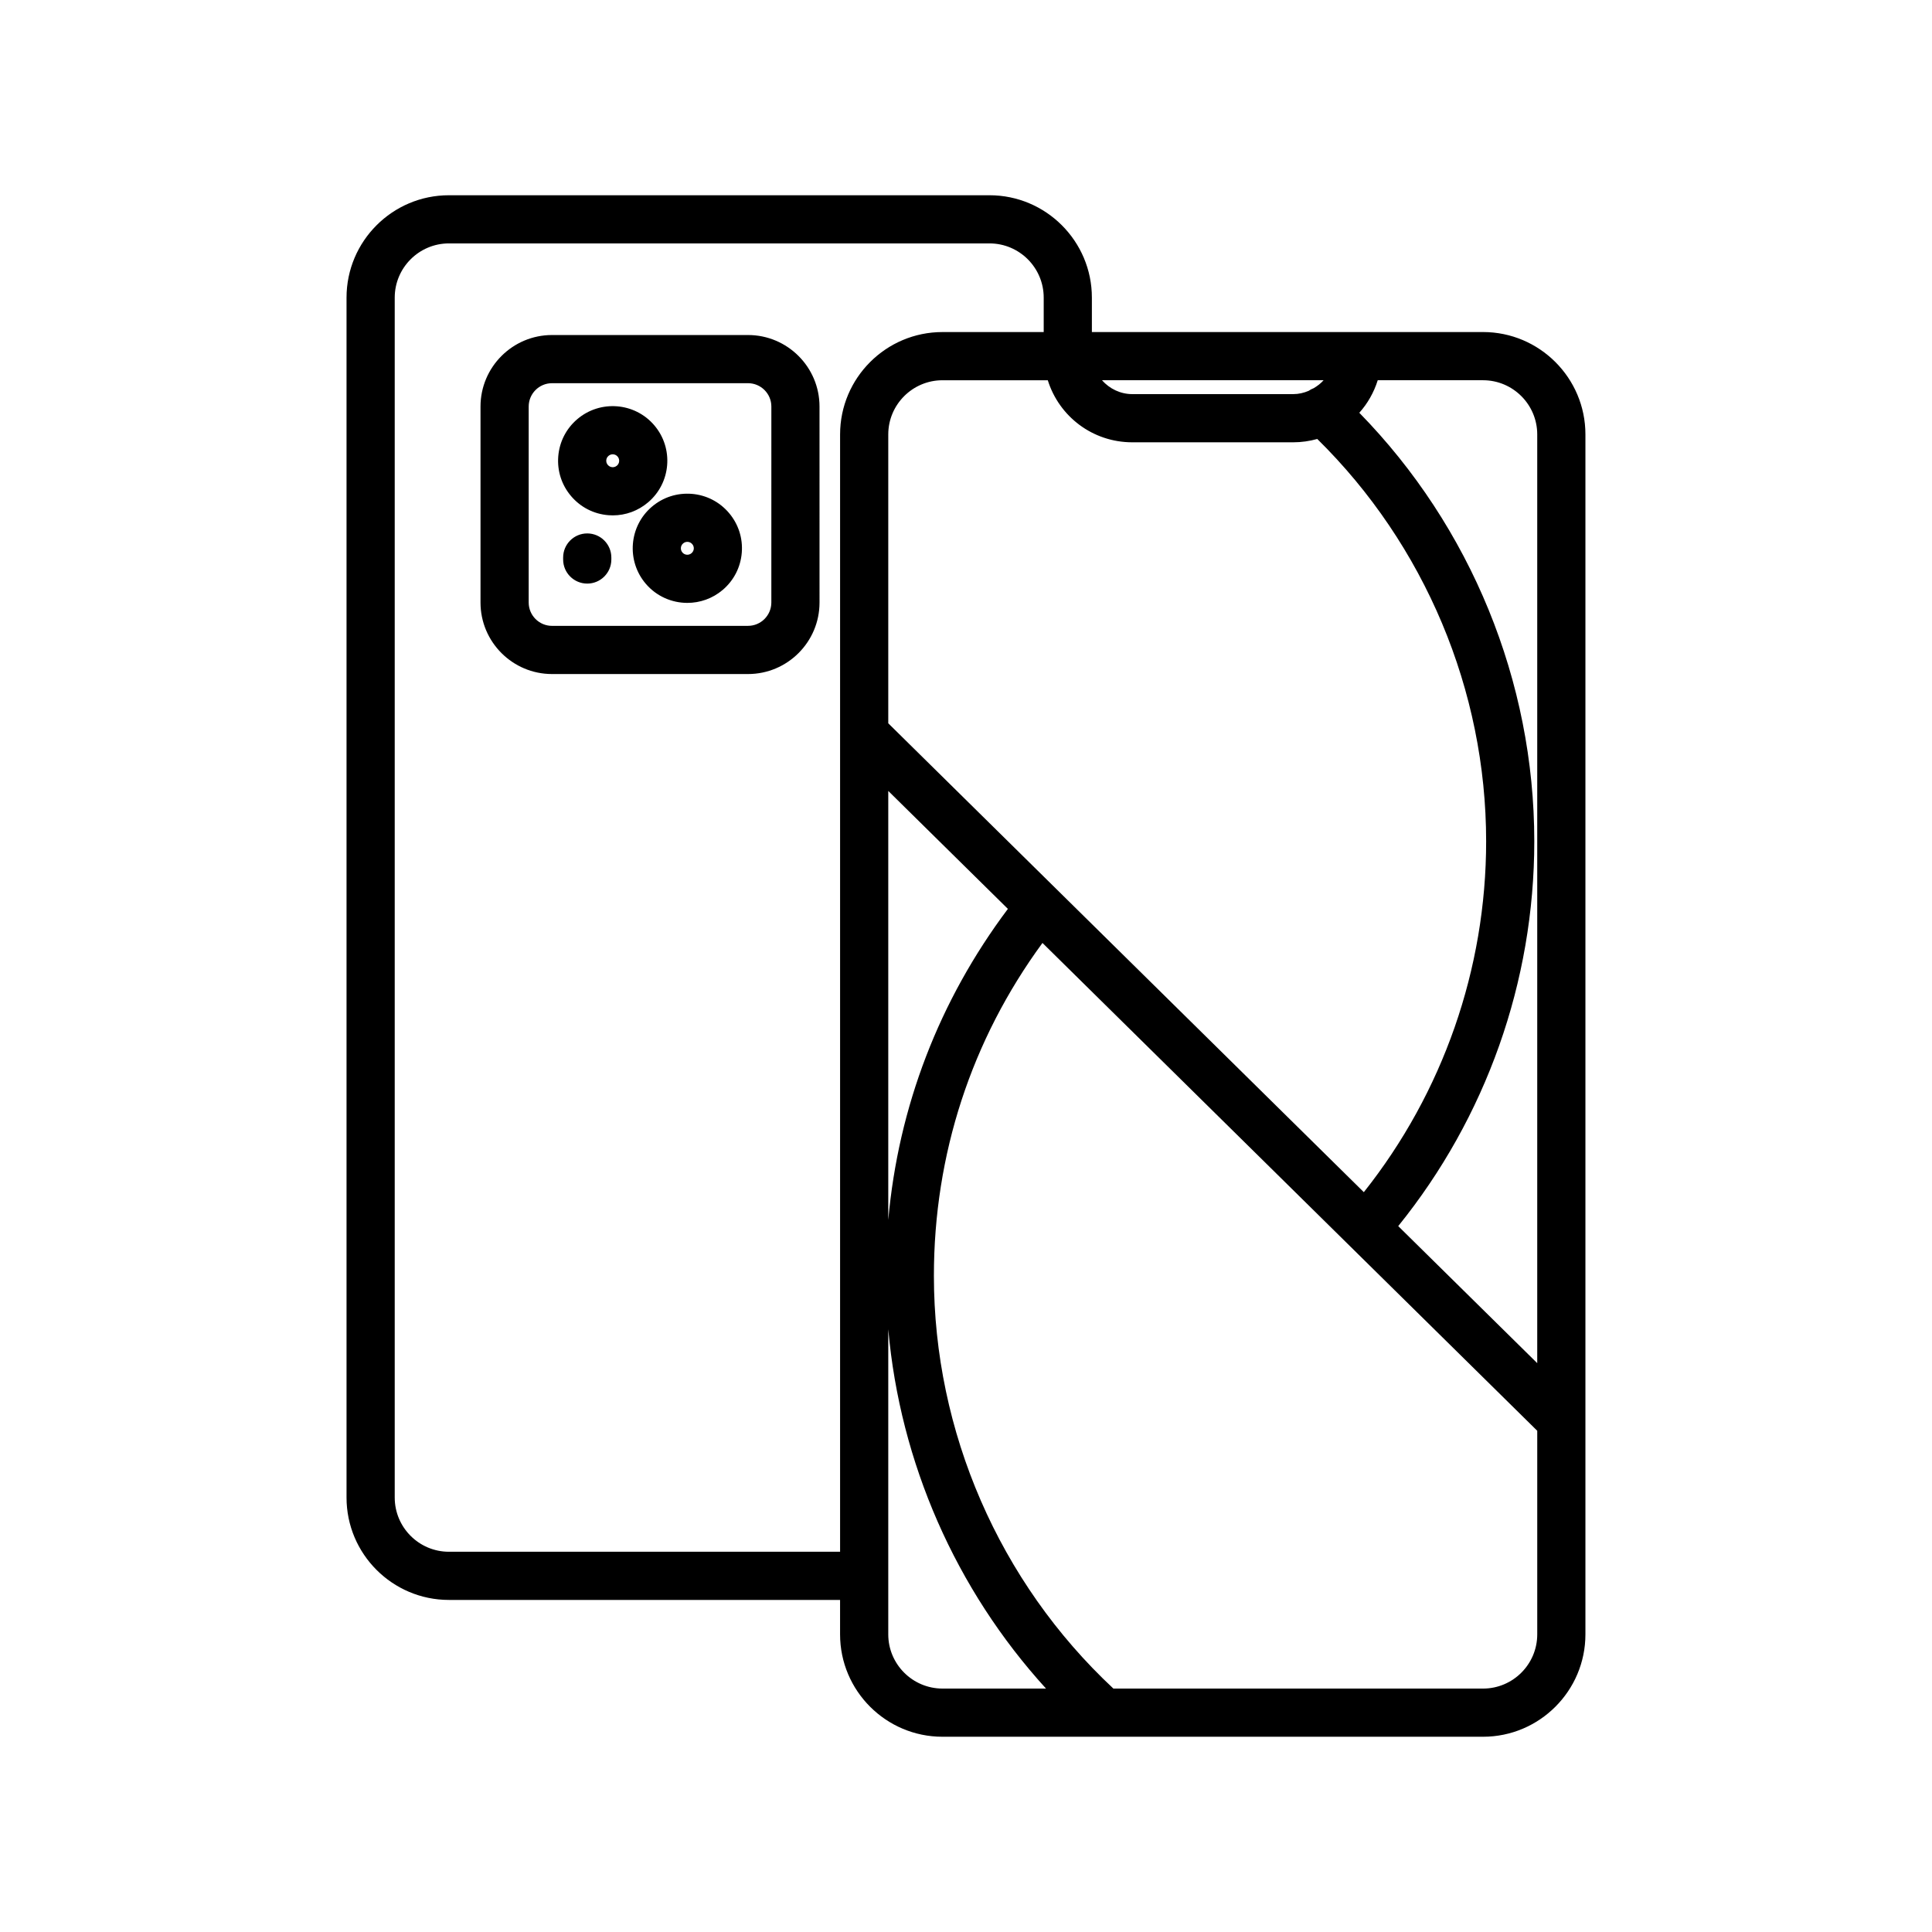
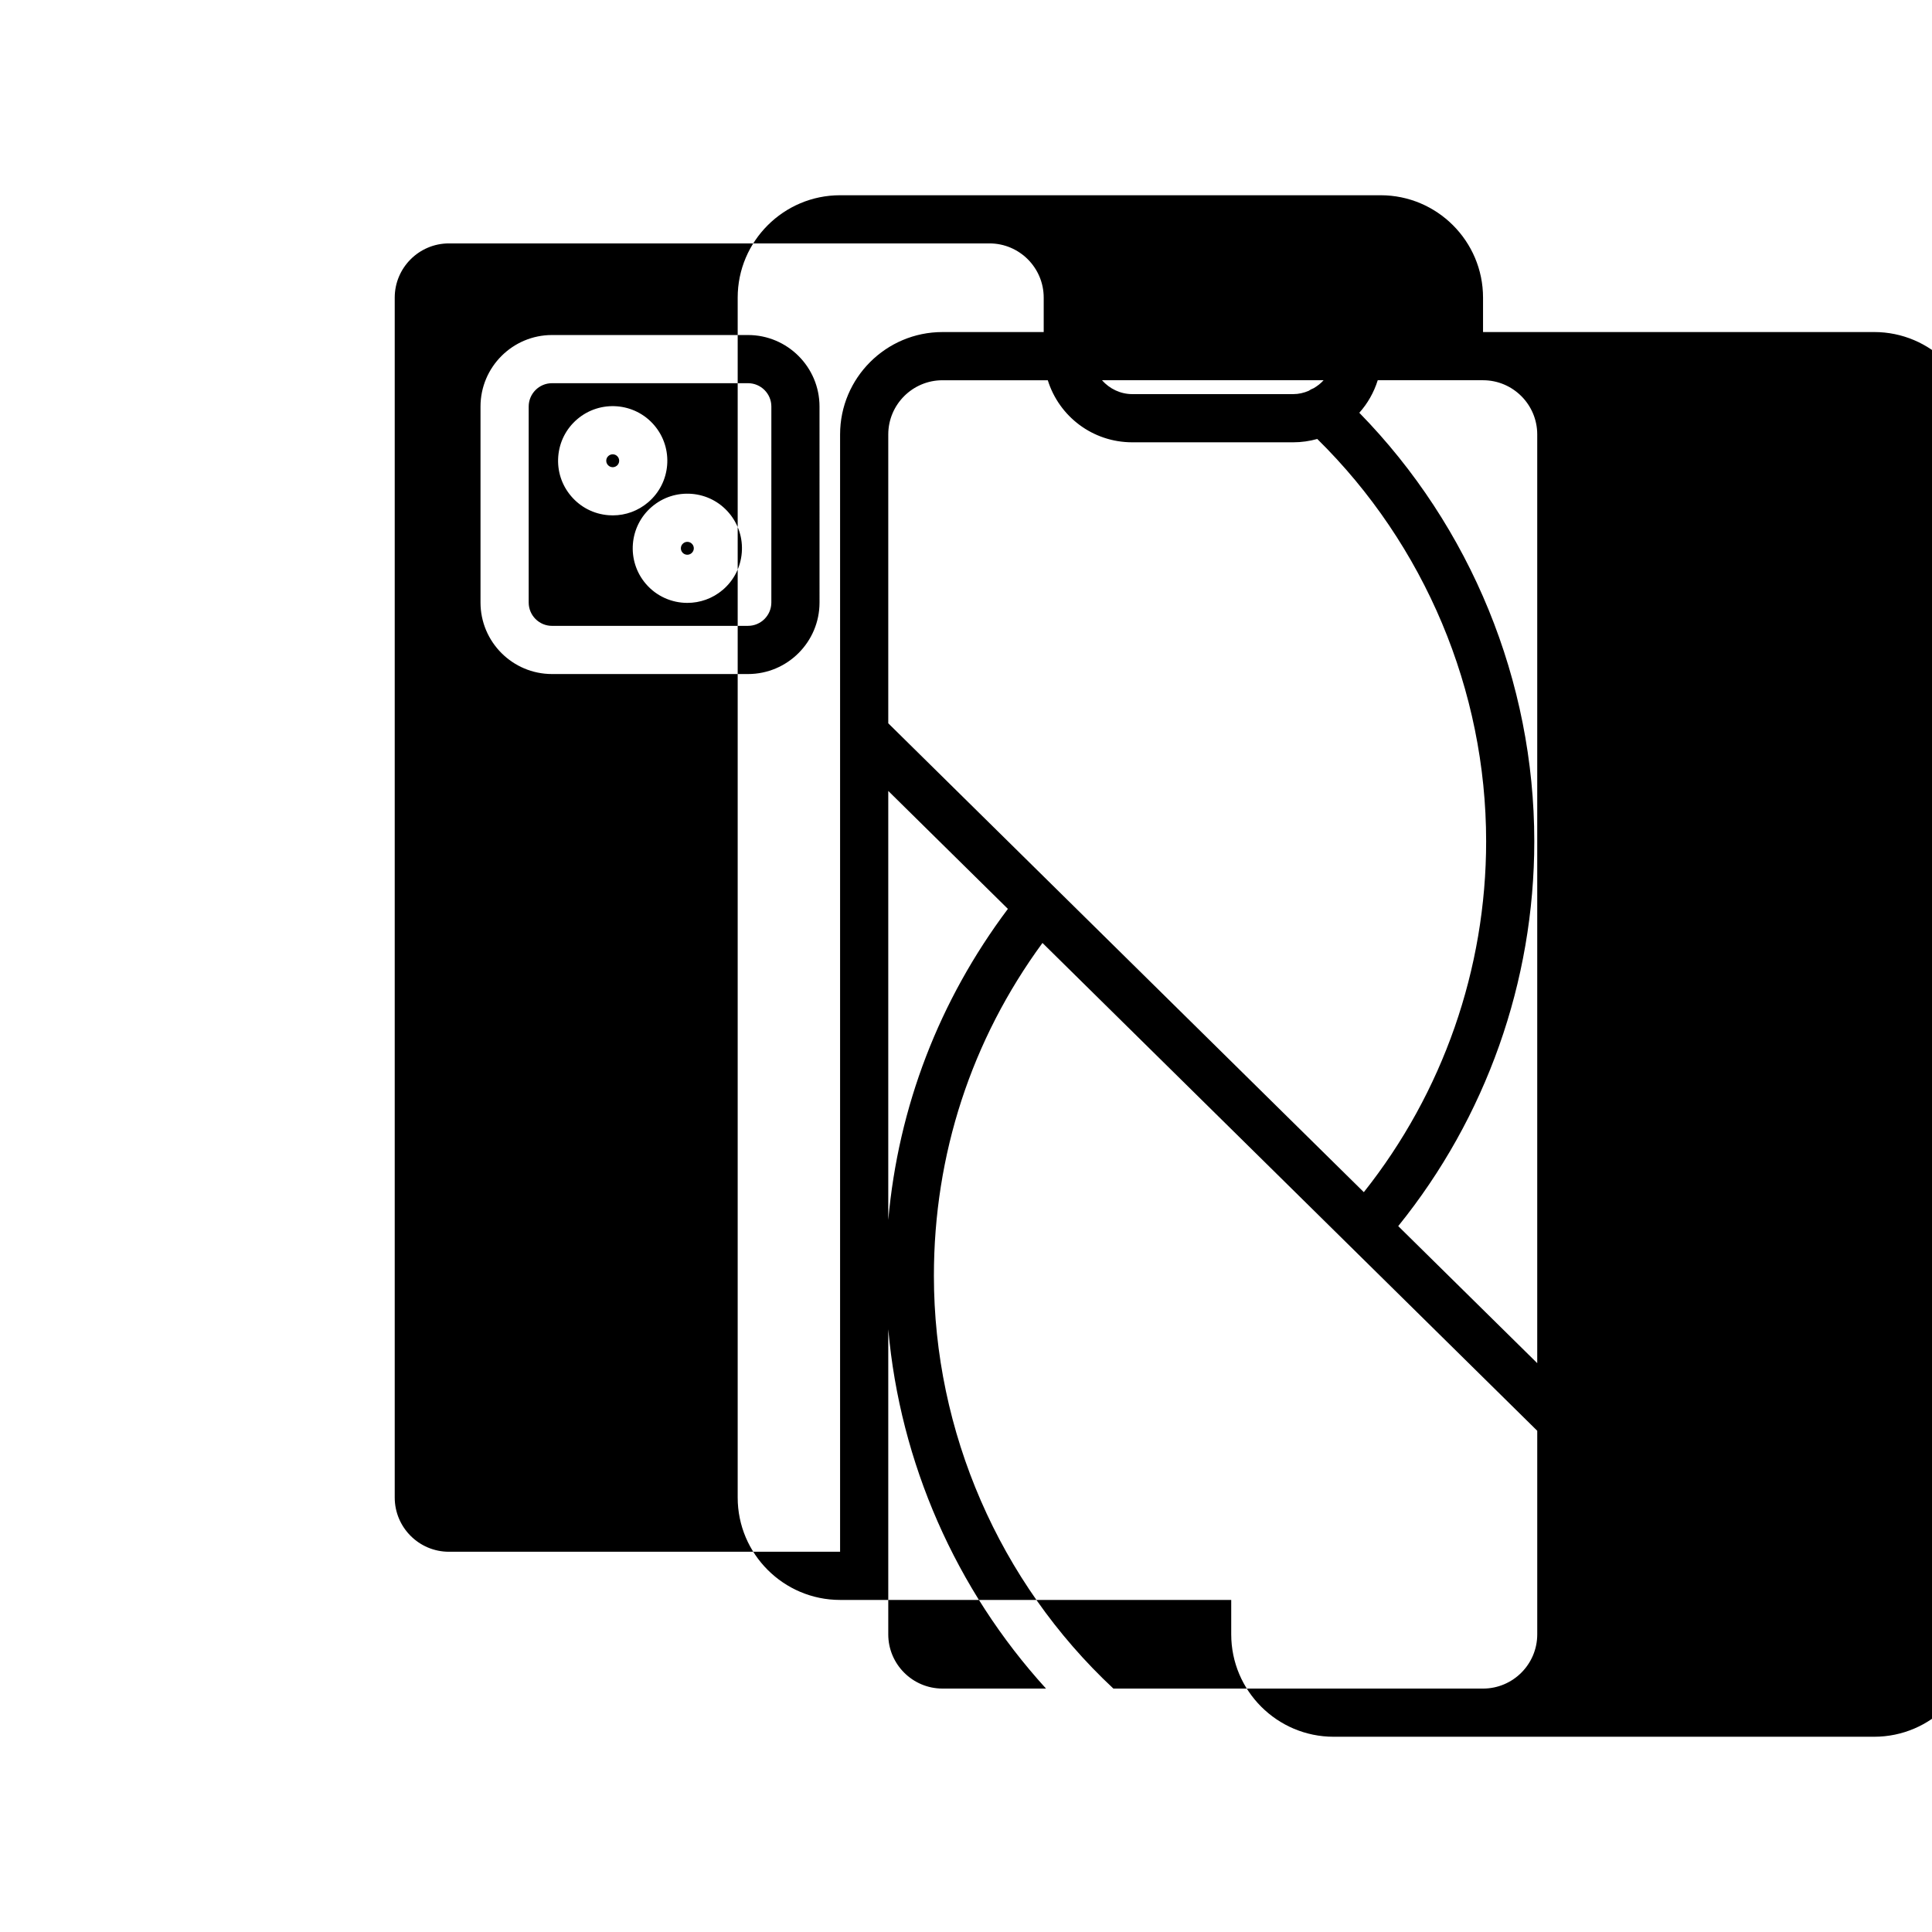
<svg xmlns="http://www.w3.org/2000/svg" fill="#000000" width="800px" height="800px" version="1.1" viewBox="144 144 512 512">
-   <path d="m537.02 232h-103.66v-9.125c0-14.961-12.172-27.133-27.133-27.133h-143.26c-14.961 0-27.133 12.172-27.133 27.133v317.99c0 14.961 12.172 27.133 27.133 27.133h103.66v9.125c0 14.961 12.172 27.133 27.133 27.133h143.26c14.961 0 27.133-12.172 27.133-27.133v-318c0-14.961-12.172-27.129-27.133-27.129zm0 12.766c7.922 0 14.363 6.445 14.363 14.363v246.12l-36.84-36.32c23.277-28.805 36.059-64.777 36.059-101.98 0-42.391-16.82-83.352-46.371-113.56 2.195-2.457 3.871-5.383 4.883-8.625zm-157.62 108.84 31.703 31.258c-18.211 24.266-29.031 52.441-31.703 82.445zm0-17.926v-76.547c0-7.922 6.445-14.363 14.367-14.363h27.91c2.988 9.582 11.871 16.445 22.398 16.445h42.645c2.211 0 4.344-0.32 6.371-0.883 28.465 28.012 44.75 66.617 44.75 106.62 0 33.852-11.465 66.609-32.414 92.984zm115.36-90.91c-0.734 0.84-1.629 1.512-2.586 2.086-0.484 0.191-0.957 0.422-1.387 0.73-1.266 0.531-2.629 0.859-4.062 0.859h-42.645c-3.168 0-6.055-1.43-8.039-3.68l58.719-0.004zm-231.79 310.46c-7.922 0-14.363-6.445-14.363-14.367v-317.99c0-7.922 6.445-14.367 14.363-14.367h143.26c7.922 0 14.363 6.445 14.363 14.367v9.125h-26.828c-14.965 0-27.133 12.172-27.133 27.133v296.1zm116.43 21.891v-80.863c3.129 35.363 17.875 68.961 41.805 95.23h-27.438c-7.922-0.004-14.367-6.445-14.367-14.367zm157.62 14.363h-97.969c-0.012-0.012-0.016-0.02-0.027-0.031-30.207-28.199-47.531-68.055-47.531-109.36 0-32.137 9.934-62.504 28.773-88.203l131.12 129.28v53.953c0 7.926-6.449 14.367-14.371 14.367zm-194.79-358.7h-51.941c-10.445 0-18.949 8.504-18.949 18.949v51.945c0 10.445 8.496 18.949 18.949 18.949h51.945c10.453 0 18.949-8.504 18.949-18.949l-0.004-51.945c0-10.453-8.496-18.949-18.949-18.949zm6.184 70.887c0 3.41-2.777 6.184-6.184 6.184l-51.941 0.004c-3.41 0-6.18-2.777-6.18-6.184v-51.941c0-3.41 2.769-6.184 6.18-6.184h51.945c3.41 0 6.184 2.777 6.184 6.184zm-42.402-11.922v0.52c0 3.527-2.859 6.387-6.387 6.387s-6.387-2.859-6.387-6.387v-0.52c0-3.527 2.859-6.387 6.387-6.387 3.531 0.004 6.387 2.863 6.387 6.387zm11.383-35.039c-5.176-6.078-14.332-6.801-20.41-1.629-2.945 2.508-4.734 6.016-5.043 9.867-0.305 3.856 0.906 7.598 3.414 10.539 2.508 2.945 6.008 4.734 9.867 5.043 0.391 0.031 0.785 0.047 1.176 0.047 3.434 0 6.719-1.207 9.363-3.461 6.082-5.172 6.812-14.324 1.633-20.406zm-9.906 10.691c-0.445 0.375-0.922 0.434-1.25 0.402-0.324-0.027-0.781-0.148-1.168-0.598-0.379-0.445-0.426-0.922-0.402-1.242 0.027-0.324 0.148-0.785 0.598-1.16 0.324-0.273 0.719-0.41 1.109-0.41 0.484 0 0.965 0.199 1.301 0.602 0.613 0.711 0.527 1.797-0.188 2.406zm19.809 7.473c-3.871-0.297-7.598 0.906-10.539 3.41-6.078 5.176-6.805 14.332-1.629 20.41 2.859 3.356 6.93 5.078 11.027 5.078 3.316 0 6.656-1.133 9.379-3.449 2.941-2.508 4.734-6.008 5.043-9.867 0.309-3.856-0.906-7.598-3.414-10.543-2.504-2.941-6.012-4.731-9.867-5.039zm-0.043 15.73c-0.719 0.613-1.801 0.523-2.41-0.191-0.379-0.445-0.426-0.926-0.402-1.242 0.027-0.324 0.152-0.785 0.598-1.168 0.387-0.324 0.785-0.406 1.102-0.406 0.051 0 0.098 0 0.145 0.004 0.324 0.027 0.785 0.148 1.168 0.598 0.379 0.445 0.426 0.922 0.402 1.242-0.027 0.32-0.156 0.781-0.602 1.164z" />
+   <path d="m537.02 232v-9.125c0-14.961-12.172-27.133-27.133-27.133h-143.26c-14.961 0-27.133 12.172-27.133 27.133v317.99c0 14.961 12.172 27.133 27.133 27.133h103.66v9.125c0 14.961 12.172 27.133 27.133 27.133h143.26c14.961 0 27.133-12.172 27.133-27.133v-318c0-14.961-12.172-27.129-27.133-27.129zm0 12.766c7.922 0 14.363 6.445 14.363 14.363v246.12l-36.84-36.32c23.277-28.805 36.059-64.777 36.059-101.98 0-42.391-16.82-83.352-46.371-113.56 2.195-2.457 3.871-5.383 4.883-8.625zm-157.62 108.84 31.703 31.258c-18.211 24.266-29.031 52.441-31.703 82.445zm0-17.926v-76.547c0-7.922 6.445-14.363 14.367-14.363h27.91c2.988 9.582 11.871 16.445 22.398 16.445h42.645c2.211 0 4.344-0.32 6.371-0.883 28.465 28.012 44.75 66.617 44.75 106.62 0 33.852-11.465 66.609-32.414 92.984zm115.36-90.91c-0.734 0.84-1.629 1.512-2.586 2.086-0.484 0.191-0.957 0.422-1.387 0.73-1.266 0.531-2.629 0.859-4.062 0.859h-42.645c-3.168 0-6.055-1.43-8.039-3.68l58.719-0.004zm-231.79 310.46c-7.922 0-14.363-6.445-14.363-14.367v-317.99c0-7.922 6.445-14.367 14.363-14.367h143.26c7.922 0 14.363 6.445 14.363 14.367v9.125h-26.828c-14.965 0-27.133 12.172-27.133 27.133v296.1zm116.43 21.891v-80.863c3.129 35.363 17.875 68.961 41.805 95.23h-27.438c-7.922-0.004-14.367-6.445-14.367-14.367zm157.62 14.363h-97.969c-0.012-0.012-0.016-0.02-0.027-0.031-30.207-28.199-47.531-68.055-47.531-109.36 0-32.137 9.934-62.504 28.773-88.203l131.12 129.28v53.953c0 7.926-6.449 14.367-14.371 14.367zm-194.79-358.7h-51.941c-10.445 0-18.949 8.504-18.949 18.949v51.945c0 10.445 8.496 18.949 18.949 18.949h51.945c10.453 0 18.949-8.504 18.949-18.949l-0.004-51.945c0-10.453-8.496-18.949-18.949-18.949zm6.184 70.887c0 3.41-2.777 6.184-6.184 6.184l-51.941 0.004c-3.41 0-6.18-2.777-6.18-6.184v-51.941c0-3.41 2.769-6.184 6.18-6.184h51.945c3.41 0 6.184 2.777 6.184 6.184zm-42.402-11.922v0.52c0 3.527-2.859 6.387-6.387 6.387s-6.387-2.859-6.387-6.387v-0.52c0-3.527 2.859-6.387 6.387-6.387 3.531 0.004 6.387 2.863 6.387 6.387zm11.383-35.039c-5.176-6.078-14.332-6.801-20.41-1.629-2.945 2.508-4.734 6.016-5.043 9.867-0.305 3.856 0.906 7.598 3.414 10.539 2.508 2.945 6.008 4.734 9.867 5.043 0.391 0.031 0.785 0.047 1.176 0.047 3.434 0 6.719-1.207 9.363-3.461 6.082-5.172 6.812-14.324 1.633-20.406zm-9.906 10.691c-0.445 0.375-0.922 0.434-1.25 0.402-0.324-0.027-0.781-0.148-1.168-0.598-0.379-0.445-0.426-0.922-0.402-1.242 0.027-0.324 0.148-0.785 0.598-1.16 0.324-0.273 0.719-0.41 1.109-0.41 0.484 0 0.965 0.199 1.301 0.602 0.613 0.711 0.527 1.797-0.188 2.406zm19.809 7.473c-3.871-0.297-7.598 0.906-10.539 3.41-6.078 5.176-6.805 14.332-1.629 20.41 2.859 3.356 6.93 5.078 11.027 5.078 3.316 0 6.656-1.133 9.379-3.449 2.941-2.508 4.734-6.008 5.043-9.867 0.309-3.856-0.906-7.598-3.414-10.543-2.504-2.941-6.012-4.731-9.867-5.039zm-0.043 15.73c-0.719 0.613-1.801 0.523-2.41-0.191-0.379-0.445-0.426-0.926-0.402-1.242 0.027-0.324 0.152-0.785 0.598-1.168 0.387-0.324 0.785-0.406 1.102-0.406 0.051 0 0.098 0 0.145 0.004 0.324 0.027 0.785 0.148 1.168 0.598 0.379 0.445 0.426 0.922 0.402 1.242-0.027 0.32-0.156 0.781-0.602 1.164z" />
</svg>